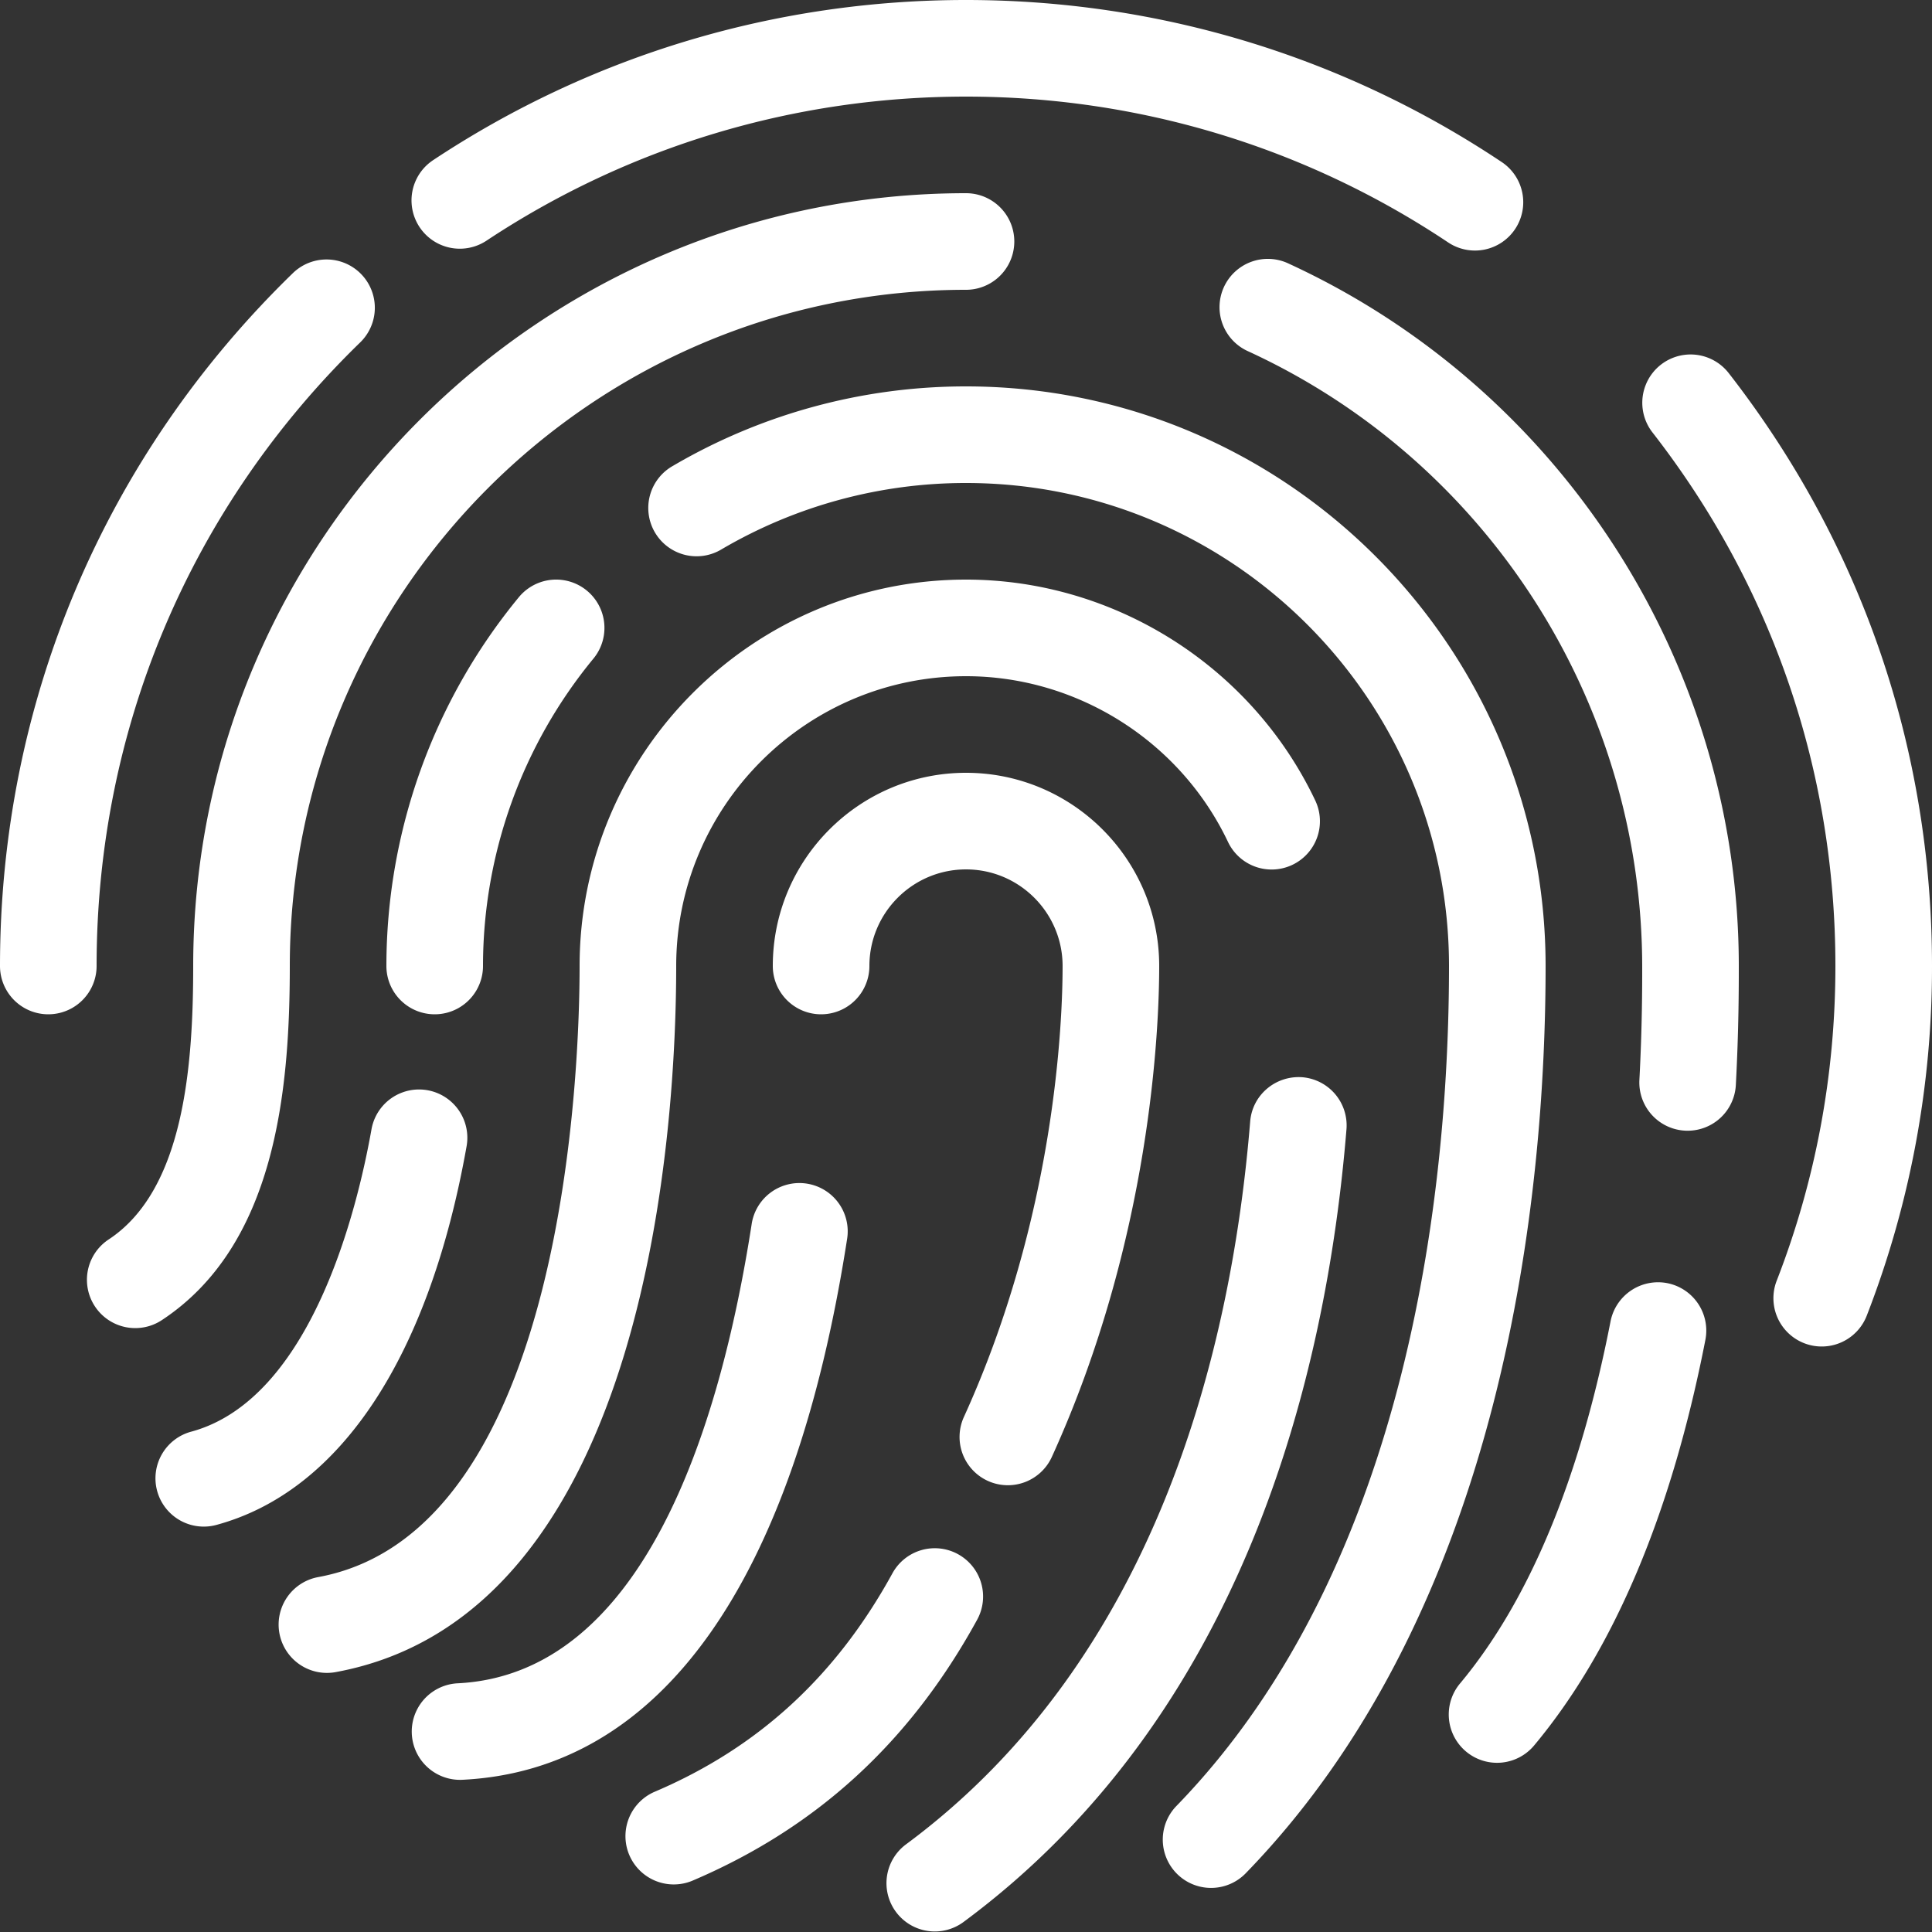
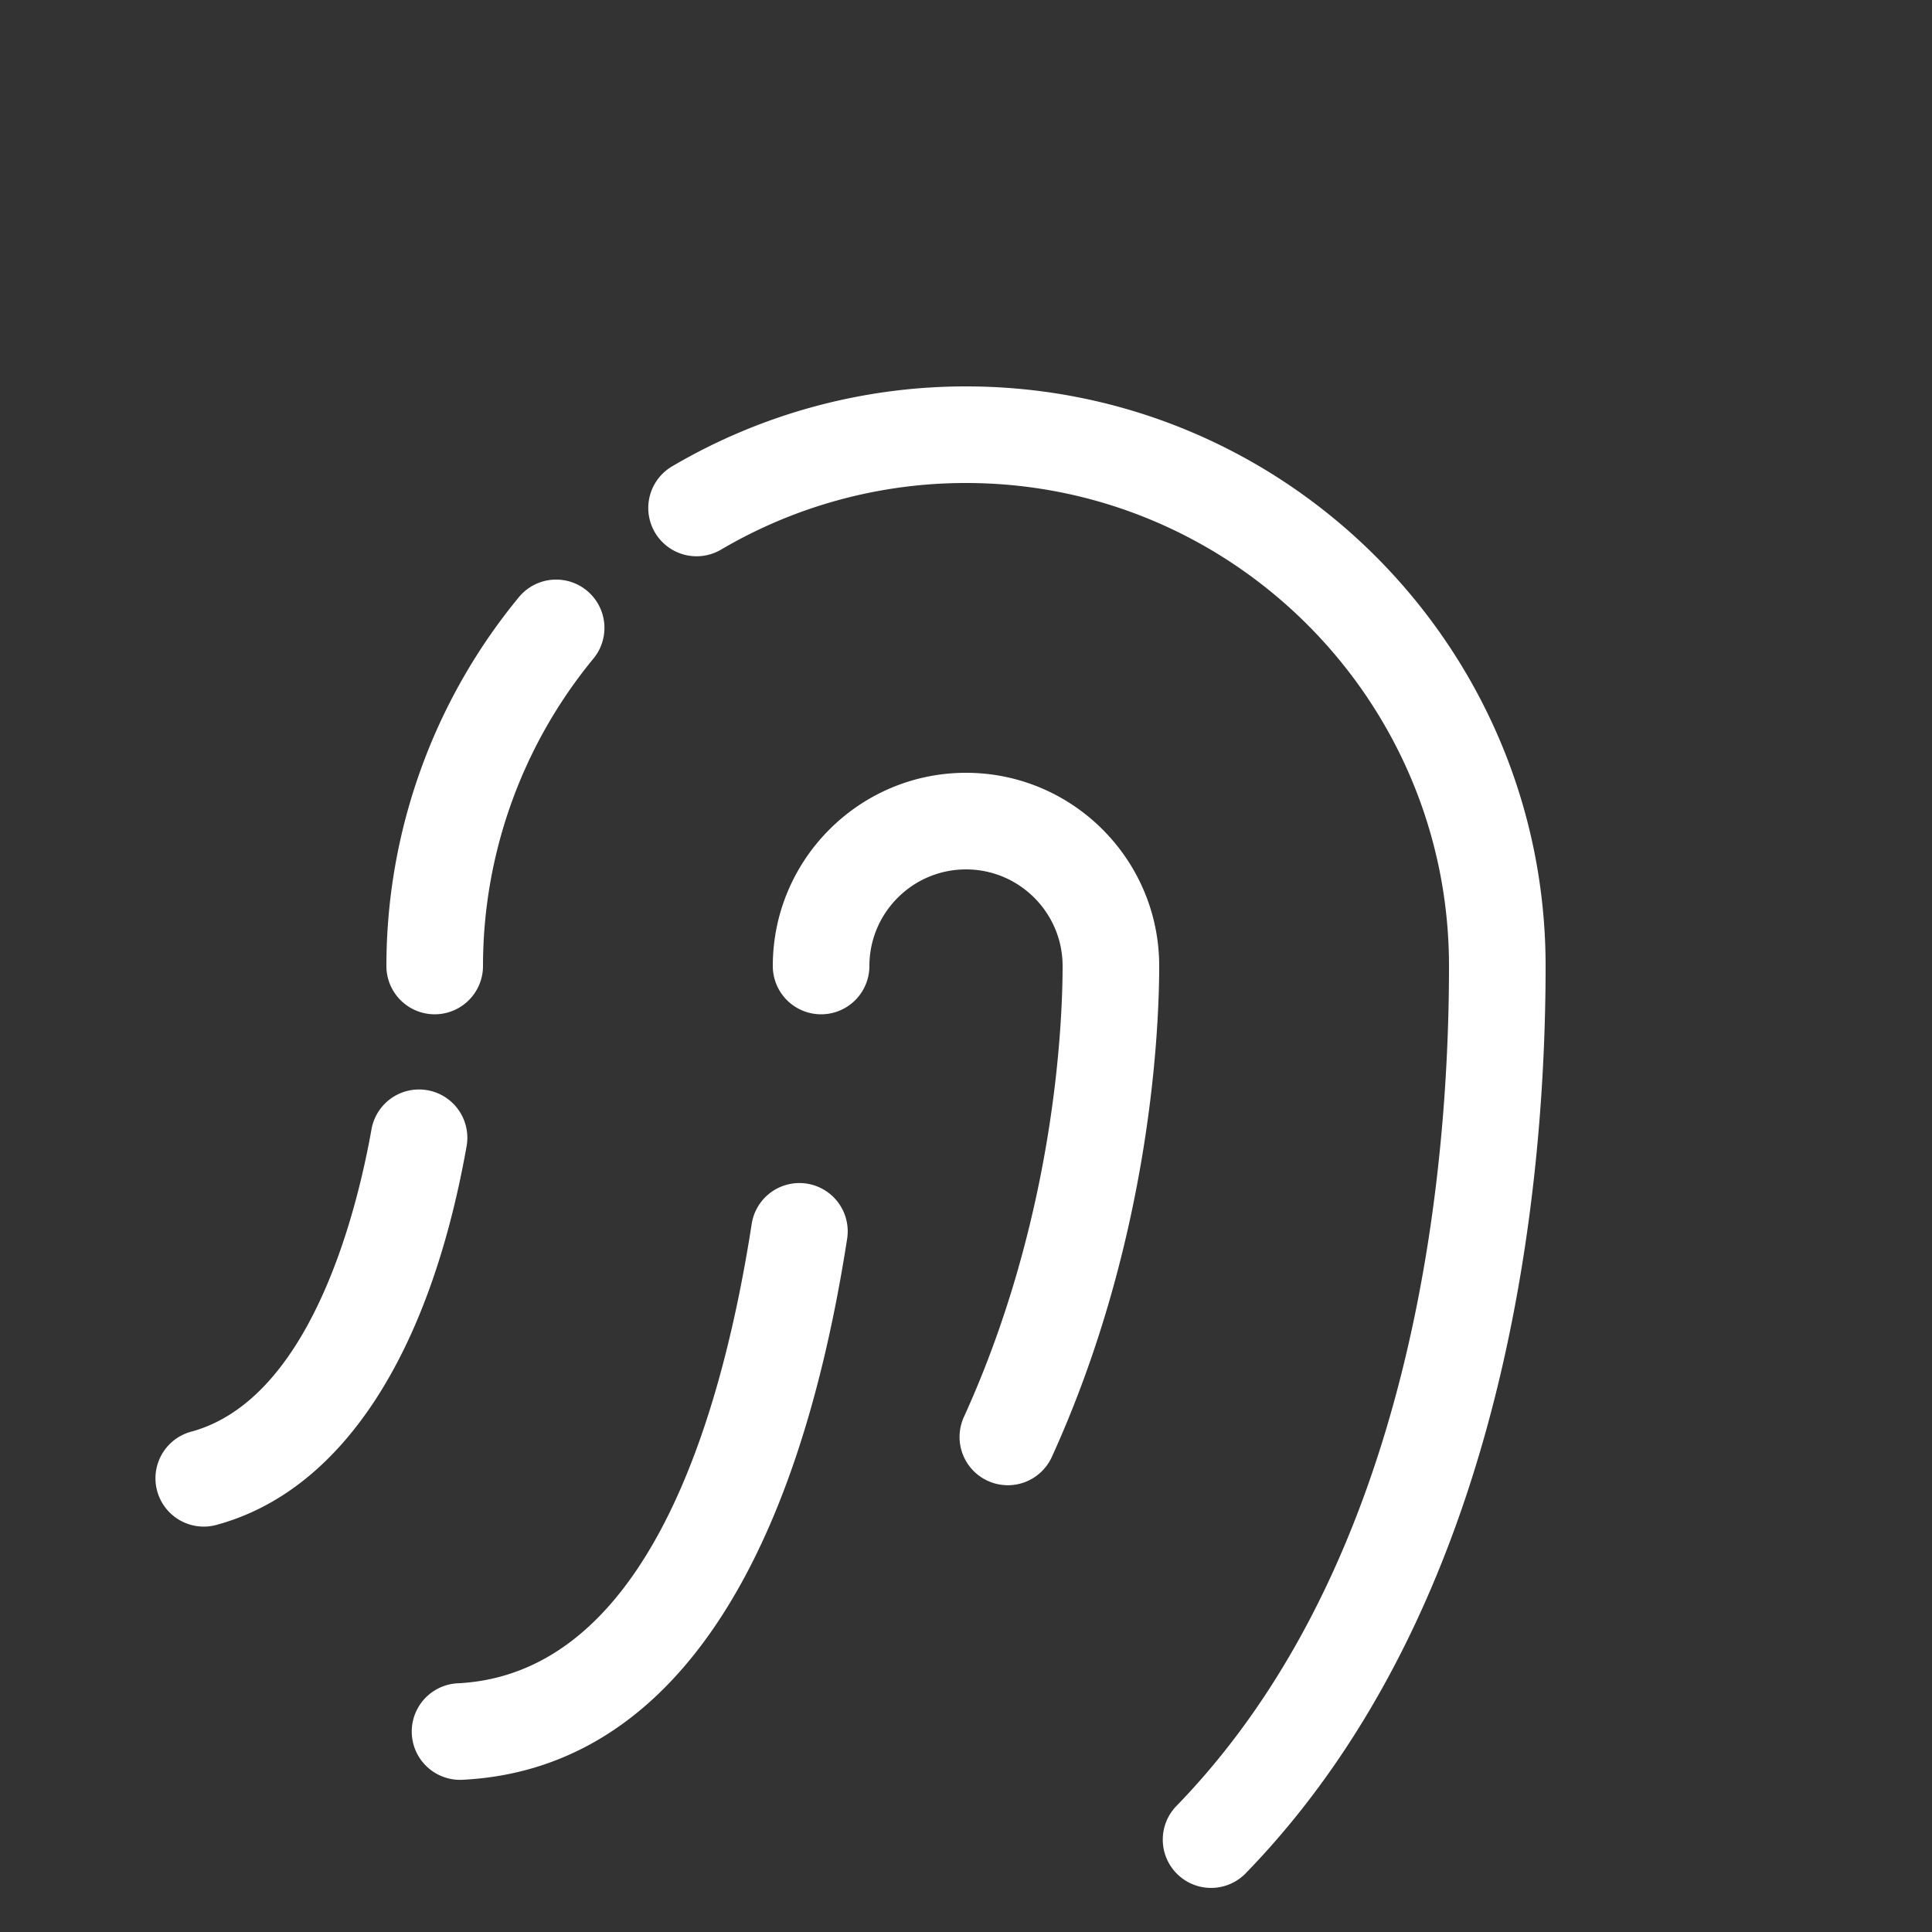
<svg xmlns="http://www.w3.org/2000/svg" width="512" height="512" x="0" y="0" viewBox="0 0 100 100" style="enable-background:new 0 0 512 512" xml:space="preserve" class="">
  <rect x="0" y="0" width="100" height="100" fill="#333333" stroke="none" />
  <g>
-     <path d="M89.478 19.312a2.5 2.5 0 1 0-3.946 3.071C91.726 30.341 95 39.891 95 50c0 5.625-1.024 11.11-3.044 16.304a2.5 2.5 0 0 0 4.66 1.812A49.785 49.785 0 0 0 100 50c0-11.232-3.639-21.844-10.522-30.688zM25.181 12.457C32.544 7.579 41.127 5 50 5c8.93 0 17.56 2.61 24.955 7.547a2.498 2.498 0 0 0 3.467-.691 2.5 2.5 0 0 0-.691-3.467C69.511 2.901 59.922 0 50 0c-9.858 0-19.396 2.866-27.581 8.289a2.5 2.5 0 1 0 2.762 4.168zM18.658 17.709a2.5 2.5 0 0 0-3.482-3.588C5.389 23.622 0 36.364 0 50a2.5 2.5 0 1 0 5 0c0-12.272 4.851-23.74 13.658-32.291zM86.295 66.415a2.507 2.507 0 0 0-2.933 1.976c-1.588 8.142-4.206 14.445-7.782 18.735a2.5 2.5 0 1 0 3.84 3.202c4.121-4.943 7.099-12.002 8.851-20.979a2.503 2.503 0 0 0-1.976-2.934z" fill="#FFFFFF" data-original="#000000" opacity="1" />
-     <path d="M66.703 13.645a2.5 2.5 0 1 0-2.089 4.542C76.998 23.885 85 36.373 85 50.056c0 1 0 3.082-.145 5.838a2.498 2.498 0 0 0 2.498 2.632 2.499 2.499 0 0 0 2.494-2.368C90 53.27 90 51.099 90 50c0-15.573-9.145-29.843-23.297-36.355zM15 50c0-19.299 15.701-35 35-35a2.5 2.5 0 1 0 0-5c-22.056 0-40 17.944-40 40 0 5.248-.498 11.6-4.375 14.154a2.5 2.5 0 0 0 2.751 4.176C14.247 64.462 15 56.502 15 50z" fill="#FFFFFF" data-original="#000000" opacity="1" />
    <path d="M50 20a29.972 29.972 0 0 0-15.169 4.113 2.5 2.5 0 1 0 2.531 4.311A24.98 24.98 0 0 1 50 25c13.785 0 25 11.215 25 25 0 10.82-1.835 30.858-14.125 43.494a2.5 2.5 0 0 0 3.584 3.486C77.981 83.077 80 61.578 80 50c0-16.542-13.458-30-30-30zM26.858 30.908A30.049 30.049 0 0 0 20 50a2.5 2.5 0 1 0 5 0 25.037 25.037 0 0 1 5.714-15.909 2.5 2.5 0 1 0-3.856-3.183zM24.155 59.306a2.5 2.5 0 0 0-4.923-.873c-.734 4.141-3.11 13.956-9.309 15.663a2.5 2.5 0 1 0 1.327 4.82c6.393-1.76 10.976-8.725 12.905-19.61z" fill="#FFFFFF" data-original="#000000" opacity="1" />
-     <path d="M67.404 55.757c-1.377-.097-2.582.913-2.695 2.289-.96 11.769-4.829 27.813-17.812 37.416a2.5 2.5 0 1 0 2.974 4.02c14.491-10.718 18.777-28.228 19.822-41.029a2.501 2.501 0 0 0-2.289-2.696zM35 50c0-8.271 6.729-15 15-15 5.761 0 11.082 3.364 13.557 8.57a2.5 2.5 0 1 0 4.516-2.146C64.773 34.484 57.68 30 50 30c-11.028 0-20 8.972-20 20 0 4.867-.652 29.264-13.53 31.63a2.5 2.5 0 0 0 .904 4.918C33.729 83.543 35 57.814 35 50zM49.586 80.444a2.5 2.5 0 0 0-3.394.99c-2.918 5.32-6.941 9.019-12.299 11.304a2.5 2.5 0 0 0 1.962 4.6c6.428-2.742 11.243-7.158 14.721-13.499a2.5 2.5 0 0 0-.99-3.395z" fill="#FFFFFF" data-original="#000000" opacity="1" />
    <path d="M51.131 76.651a2.501 2.501 0 0 0 3.311-1.239C59.6 64.09 60 53.099 60 50c0-5.514-4.486-10-10-10s-10 4.486-10 10a2.5 2.5 0 1 0 5 0c0-2.757 2.243-5 5-5s5 2.243 5 5c0 2.845-.368 12.934-5.108 23.34a2.498 2.498 0 0 0 1.239 3.311zM43.842 64.154a2.5 2.5 0 1 0-4.94-.769c-1.646 10.573-5.623 23.274-15.222 23.743a2.5 2.5 0 0 0 .244 4.994c10.26-.501 17.147-10.172 19.918-27.968z" fill="#FFFFFF" data-original="#000000" opacity="1" />
  </g>
</svg>